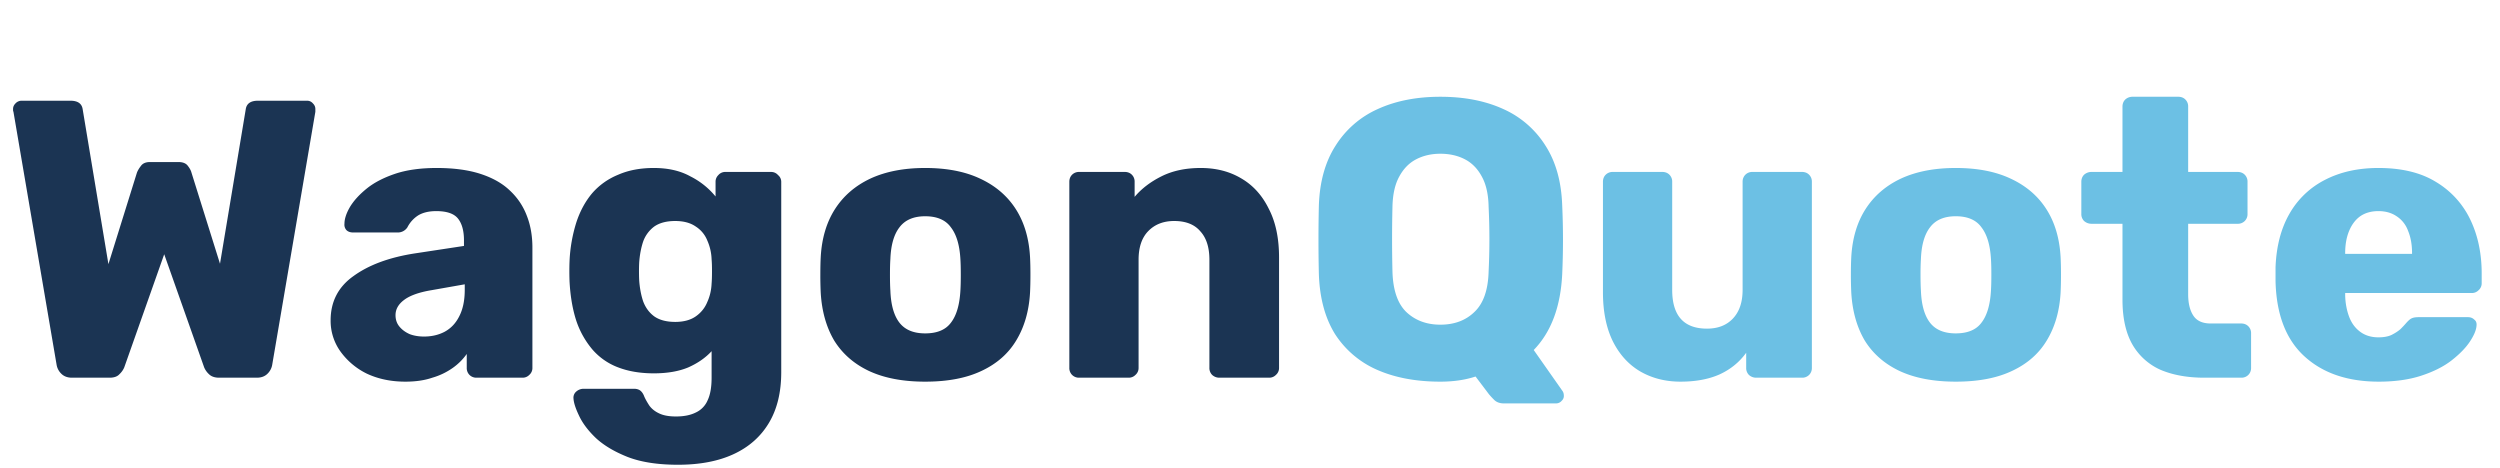
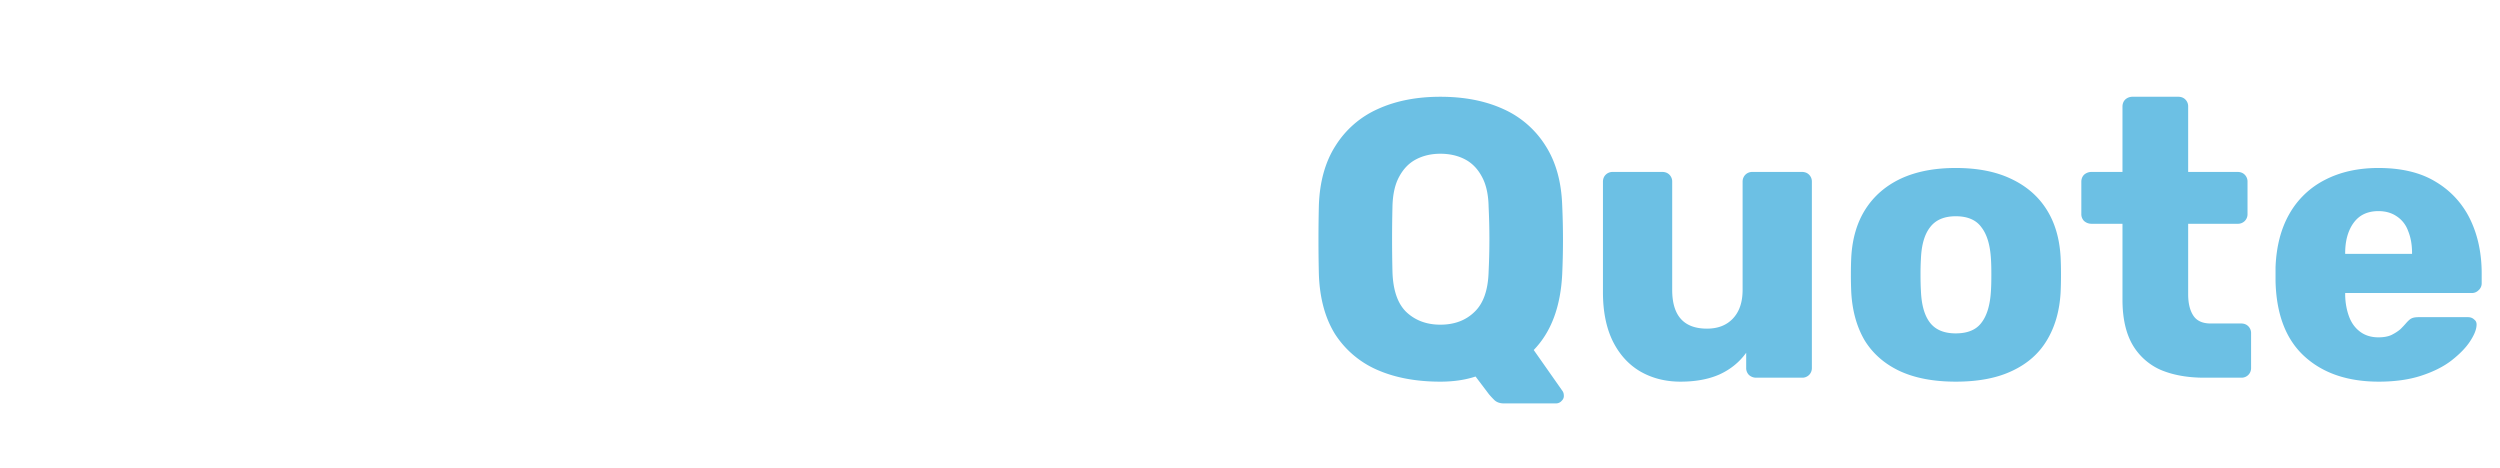
<svg xmlns="http://www.w3.org/2000/svg" width="139" height="26" fill="none">
-   <path d="M4.004 21c-.25 0-.447-.073-.594-.22a.896.896 0 01-.264-.506L.748 6.216a.195.195 0 01-.022-.088v-.066c0-.117.044-.22.132-.308a.462.462 0 01.33-.154h2.728c.41 0 .638.161.682.484l1.43 8.602 1.584-5.082c.044-.117.117-.242.22-.374.103-.147.271-.22.506-.22h1.584c.25 0 .425.073.528.22.103.132.169.257.198.374l1.584 5.06 1.43-8.58c.044-.323.271-.484.682-.484h2.728c.132 0 .242.051.33.154.088.088.132.19.132.308v.154l-2.398 14.058a.896.896 0 01-.264.506c-.147.147-.345.22-.594.22h-2.09c-.25 0-.44-.066-.572-.198a1.102 1.102 0 01-.264-.374L9.13 14.136l-2.222 6.292a1.102 1.102 0 01-.264.374c-.117.132-.3.198-.55.198h-2.09zm18.537.22c-.793 0-1.504-.147-2.134-.44a3.933 3.933 0 01-1.474-1.232 2.918 2.918 0 01-.55-1.738c0-1.041.425-1.863 1.276-2.464.85-.616 1.98-1.034 3.388-1.254l2.75-.418v-.308c0-.528-.11-.931-.33-1.21-.22-.279-.624-.418-1.21-.418-.411 0-.748.08-1.013.242a1.717 1.717 0 00-.593.66.632.632 0 01-.55.286h-2.464c-.162 0-.287-.044-.375-.132a.445.445 0 01-.11-.352c0-.264.096-.565.287-.902.205-.352.513-.697.924-1.034.41-.337.938-.616 1.584-.836.645-.22 1.422-.33 2.332-.33.953 0 1.767.11 2.442.33.674.22 1.217.528 1.628.924.425.396.74.865.945 1.408.206.528.308 1.115.308 1.76v6.688a.502.502 0 01-.175.396.509.509 0 01-.375.154H26.5a.536.536 0 01-.395-.154.536.536 0 01-.154-.396v-.77a3.212 3.212 0 01-.77.77 3.767 3.767 0 01-1.145.55c-.425.147-.924.22-1.495.22zm1.034-2.508c.425 0 .806-.088 1.143-.264.352-.19.624-.477.814-.858.206-.396.308-.887.308-1.474v-.308l-1.87.33c-.689.117-1.195.3-1.517.55-.308.235-.462.513-.462.836 0 .25.073.462.22.638.146.176.337.315.572.418.234.088.498.132.791.132zm14.12 7.128c-1.13 0-2.068-.147-2.816-.44-.733-.293-1.32-.645-1.76-1.056-.425-.41-.733-.821-.924-1.232-.19-.396-.293-.711-.308-.946a.444.444 0 01.154-.396.614.614 0 01.418-.154h2.794c.132 0 .242.03.33.088.103.073.183.19.242.352.073.161.169.33.286.506.132.176.308.315.528.418.235.117.55.176.946.176.44 0 .807-.073 1.1-.22a1.31 1.31 0 00.66-.682c.147-.308.22-.726.22-1.254v-1.474c-.337.367-.77.667-1.298.902-.528.22-1.166.33-1.914.33s-1.408-.11-1.98-.33a3.537 3.537 0 01-1.43-.99 4.87 4.87 0 01-.902-1.606c-.205-.63-.33-1.357-.374-2.178a14.844 14.844 0 010-1.144 8.397 8.397 0 01.374-2.134c.205-.63.499-1.173.88-1.628.396-.455.88-.8 1.452-1.034.572-.25 1.232-.374 1.98-.374.792 0 1.467.154 2.024.462a4.296 4.296 0 011.408 1.122v-.814a.51.51 0 01.154-.374.502.502 0 01.396-.176h2.53c.161 0 .293.059.396.176a.48.48 0 01.176.374v10.582c0 1.115-.227 2.053-.682 2.816-.455.763-1.107 1.342-1.958 1.738-.85.396-1.885.594-3.102.594zm-.154-7.942c.47 0 .85-.103 1.144-.308.293-.205.506-.47.638-.792.147-.323.227-.667.242-1.034.015-.161.022-.389.022-.682 0-.293-.007-.513-.022-.66a2.786 2.786 0 00-.242-1.056 1.638 1.638 0 00-.638-.77c-.293-.205-.675-.308-1.144-.308-.484 0-.873.103-1.166.308a1.79 1.79 0 00-.616.836c-.117.352-.19.74-.22 1.166-.015.323-.015.653 0 .99.03.425.103.814.22 1.166.132.352.337.63.616.836.293.205.682.308 1.166.308zm13.9 3.322c-1.233 0-2.274-.198-3.125-.594-.836-.396-1.48-.96-1.936-1.694-.44-.748-.689-1.635-.748-2.662a19.961 19.961 0 01-.021-.99c0-.381.007-.711.022-.99.058-1.041.322-1.929.791-2.662.47-.733 1.123-1.298 1.959-1.694.85-.396 1.87-.594 3.057-.594 1.203 0 2.223.198 3.059.594.85.396 1.51.96 1.98 1.694.469.733.733 1.62.791 2.662.015.279.022.609.022.99 0 .367-.007.697-.022.99-.058 1.027-.315 1.914-.77 2.662-.44.733-1.085 1.298-1.935 1.694-.837.396-1.878.594-3.124.594zm0-2.684c.66 0 1.136-.198 1.43-.594.307-.396.483-.99.527-1.782.015-.22.022-.513.022-.88s-.007-.66-.022-.88c-.044-.777-.22-1.364-.528-1.76-.293-.41-.77-.616-1.43-.616-.645 0-1.121.205-1.43.616-.307.396-.476.983-.505 1.76-.015.22-.023.513-.023.88s.008.66.023.88c.029.792.197 1.386.505 1.782.309.396.785.594 1.43.594zM60.005 21a.536.536 0 01-.396-.154.536.536 0 01-.154-.396V10.11c0-.161.051-.293.154-.396a.536.536 0 01.396-.154h2.53c.161 0 .294.051.396.154a.536.536 0 01.154.396v.836c.382-.455.88-.836 1.496-1.144.616-.308 1.342-.462 2.178-.462.85 0 1.599.19 2.244.572.66.381 1.173.946 1.54 1.694.382.733.572 1.635.572 2.706v6.138a.502.502 0 01-.176.396.51.51 0 01-.374.154h-2.772a.586.586 0 01-.396-.154.536.536 0 01-.154-.396v-6.006c0-.69-.168-1.217-.506-1.584-.323-.381-.806-.572-1.452-.572-.601 0-1.085.19-1.452.572-.352.367-.528.895-.528 1.584v6.006a.502.502 0 01-.176.396.51.51 0 01-.374.154h-2.75z" fill="#1B3453" />
  <path d="M83.625 22.43c-.234 0-.418-.066-.55-.198a4.776 4.776 0 01-.286-.308l-.748-.99c-.572.19-1.224.286-1.958.286-1.349 0-2.522-.22-3.52-.66a5.302 5.302 0 01-2.332-1.98c-.557-.895-.858-2.01-.902-3.344a81.747 81.747 0 010-3.806c.044-1.32.352-2.427.924-3.322a5.328 5.328 0 012.354-2.046c.998-.455 2.156-.682 3.476-.682 1.335 0 2.501.227 3.498.682a5.328 5.328 0 012.354 2.046c.572.895.88 2.002.924 3.322a42.052 42.052 0 010 3.806c-.088 1.819-.616 3.227-1.584 4.224l1.606 2.288a.414.414 0 01.066.22.354.354 0 01-.11.308.417.417 0 01-.33.154h-2.882zm-3.542-4.378c.778 0 1.408-.235 1.892-.704.5-.47.763-1.217.792-2.244a37.411 37.411 0 000-3.608c-.014-.69-.139-1.247-.374-1.672-.234-.44-.55-.763-.946-.968-.396-.205-.85-.308-1.364-.308-.498 0-.946.103-1.342.308-.396.205-.71.528-.946.968-.234.425-.359.983-.374 1.672a75.296 75.296 0 000 3.608c.03 1.027.286 1.775.77 2.244.5.47 1.13.704 1.892.704zm13.353 3.168c-.837 0-1.585-.19-2.245-.572-.645-.381-1.15-.939-1.517-1.672-.367-.748-.55-1.657-.55-2.728V10.11c0-.161.05-.293.154-.396a.536.536 0 01.395-.154h2.75c.162 0 .294.051.397.154a.536.536 0 01.154.396v6.006c0 1.437.645 2.156 1.935 2.156.602 0 1.078-.183 1.43-.55.367-.381.55-.917.55-1.606V10.11a.54.54 0 01.154-.396.536.536 0 01.396-.154h2.751c.161 0 .293.051.396.154a.539.539 0 01.154.396v10.34a.539.539 0 01-.154.396.537.537 0 01-.396.154h-2.552a.586.586 0 01-.397-.154.536.536 0 01-.153-.396v-.836c-.382.528-.88.931-1.496 1.21-.602.264-1.32.396-2.156.396zm15.303 0c-1.232 0-2.273-.198-3.124-.594-.836-.396-1.481-.96-1.936-1.694-.44-.748-.689-1.635-.748-2.662a20.855 20.855 0 01-.022-.99c0-.381.008-.711.022-.99.059-1.041.323-1.929.792-2.662.47-.733 1.122-1.298 1.958-1.694.851-.396 1.87-.594 3.058-.594 1.203 0 2.222.198 3.058.594.851.396 1.511.96 1.98 1.694.47.733.734 1.62.792 2.662.015.279.022.609.022.99 0 .367-.007.697-.022.99-.058 1.027-.315 1.914-.77 2.662-.44.733-1.085 1.298-1.936 1.694-.836.396-1.877.594-3.124.594zm0-2.684c.66 0 1.137-.198 1.43-.594.308-.396.484-.99.528-1.782.015-.22.022-.513.022-.88s-.007-.66-.022-.88c-.044-.777-.22-1.364-.528-1.76-.293-.41-.77-.616-1.43-.616-.645 0-1.122.205-1.43.616-.308.396-.476.983-.506 1.76a14.4 14.4 0 00-.022.88c0 .367.008.66.022.88.03.792.198 1.386.506 1.782.308.396.785.594 1.43.594zM122.564 21c-.939 0-1.753-.147-2.442-.44a3.39 3.39 0 01-1.562-1.408c-.367-.645-.55-1.474-.55-2.486v-4.224h-1.716a.614.614 0 01-.418-.154.535.535 0 01-.154-.396V10.11c0-.161.051-.293.154-.396a.614.614 0 01.418-.154h1.716V5.93c0-.161.051-.293.154-.396a.585.585 0 01.396-.154h2.552c.161 0 .293.051.396.154a.535.535 0 01.154.396v3.63h2.75c.161 0 .293.051.396.154a.535.535 0 01.154.396v1.782a.535.535 0 01-.154.396.537.537 0 01-.396.154h-2.75v3.916c0 .499.095.895.286 1.188.191.293.513.44.968.44h1.694c.161 0 .293.051.396.154a.535.535 0 01.154.396v1.914a.535.535 0 01-.154.396.537.537 0 01-.396.154h-2.046zm9.698.22c-1.731 0-3.11-.47-4.136-1.408-1.027-.939-1.562-2.332-1.606-4.18v-.77c.044-1.159.3-2.149.77-2.97A4.73 4.73 0 01129.27 10c.85-.44 1.84-.66 2.97-.66 1.29 0 2.354.257 3.19.77a4.883 4.883 0 011.914 2.09c.425.88.638 1.885.638 3.014v.528a.503.503 0 01-.176.396.51.51 0 01-.374.154h-7.04v.154c.014.425.088.814.22 1.166s.337.63.616.836c.278.205.616.308 1.012.308.293 0 .535-.044.726-.132.205-.103.374-.213.506-.33.132-.132.234-.242.308-.33.132-.147.234-.235.308-.264.088-.044.22-.066.396-.066h2.728c.146 0 .264.044.352.132.102.073.146.183.132.33-.015.25-.14.55-.374.902-.235.352-.58.704-1.034 1.056-.44.337-.998.616-1.672.836-.675.22-1.46.33-2.354.33zm-1.87-7.106h3.718v-.044c0-.47-.074-.88-.22-1.232a1.618 1.618 0 00-.638-.814c-.279-.19-.616-.286-1.012-.286s-.734.095-1.012.286c-.264.19-.47.462-.616.814-.147.352-.22.763-.22 1.232v.044z" fill="#6CC0E4" />
</svg>